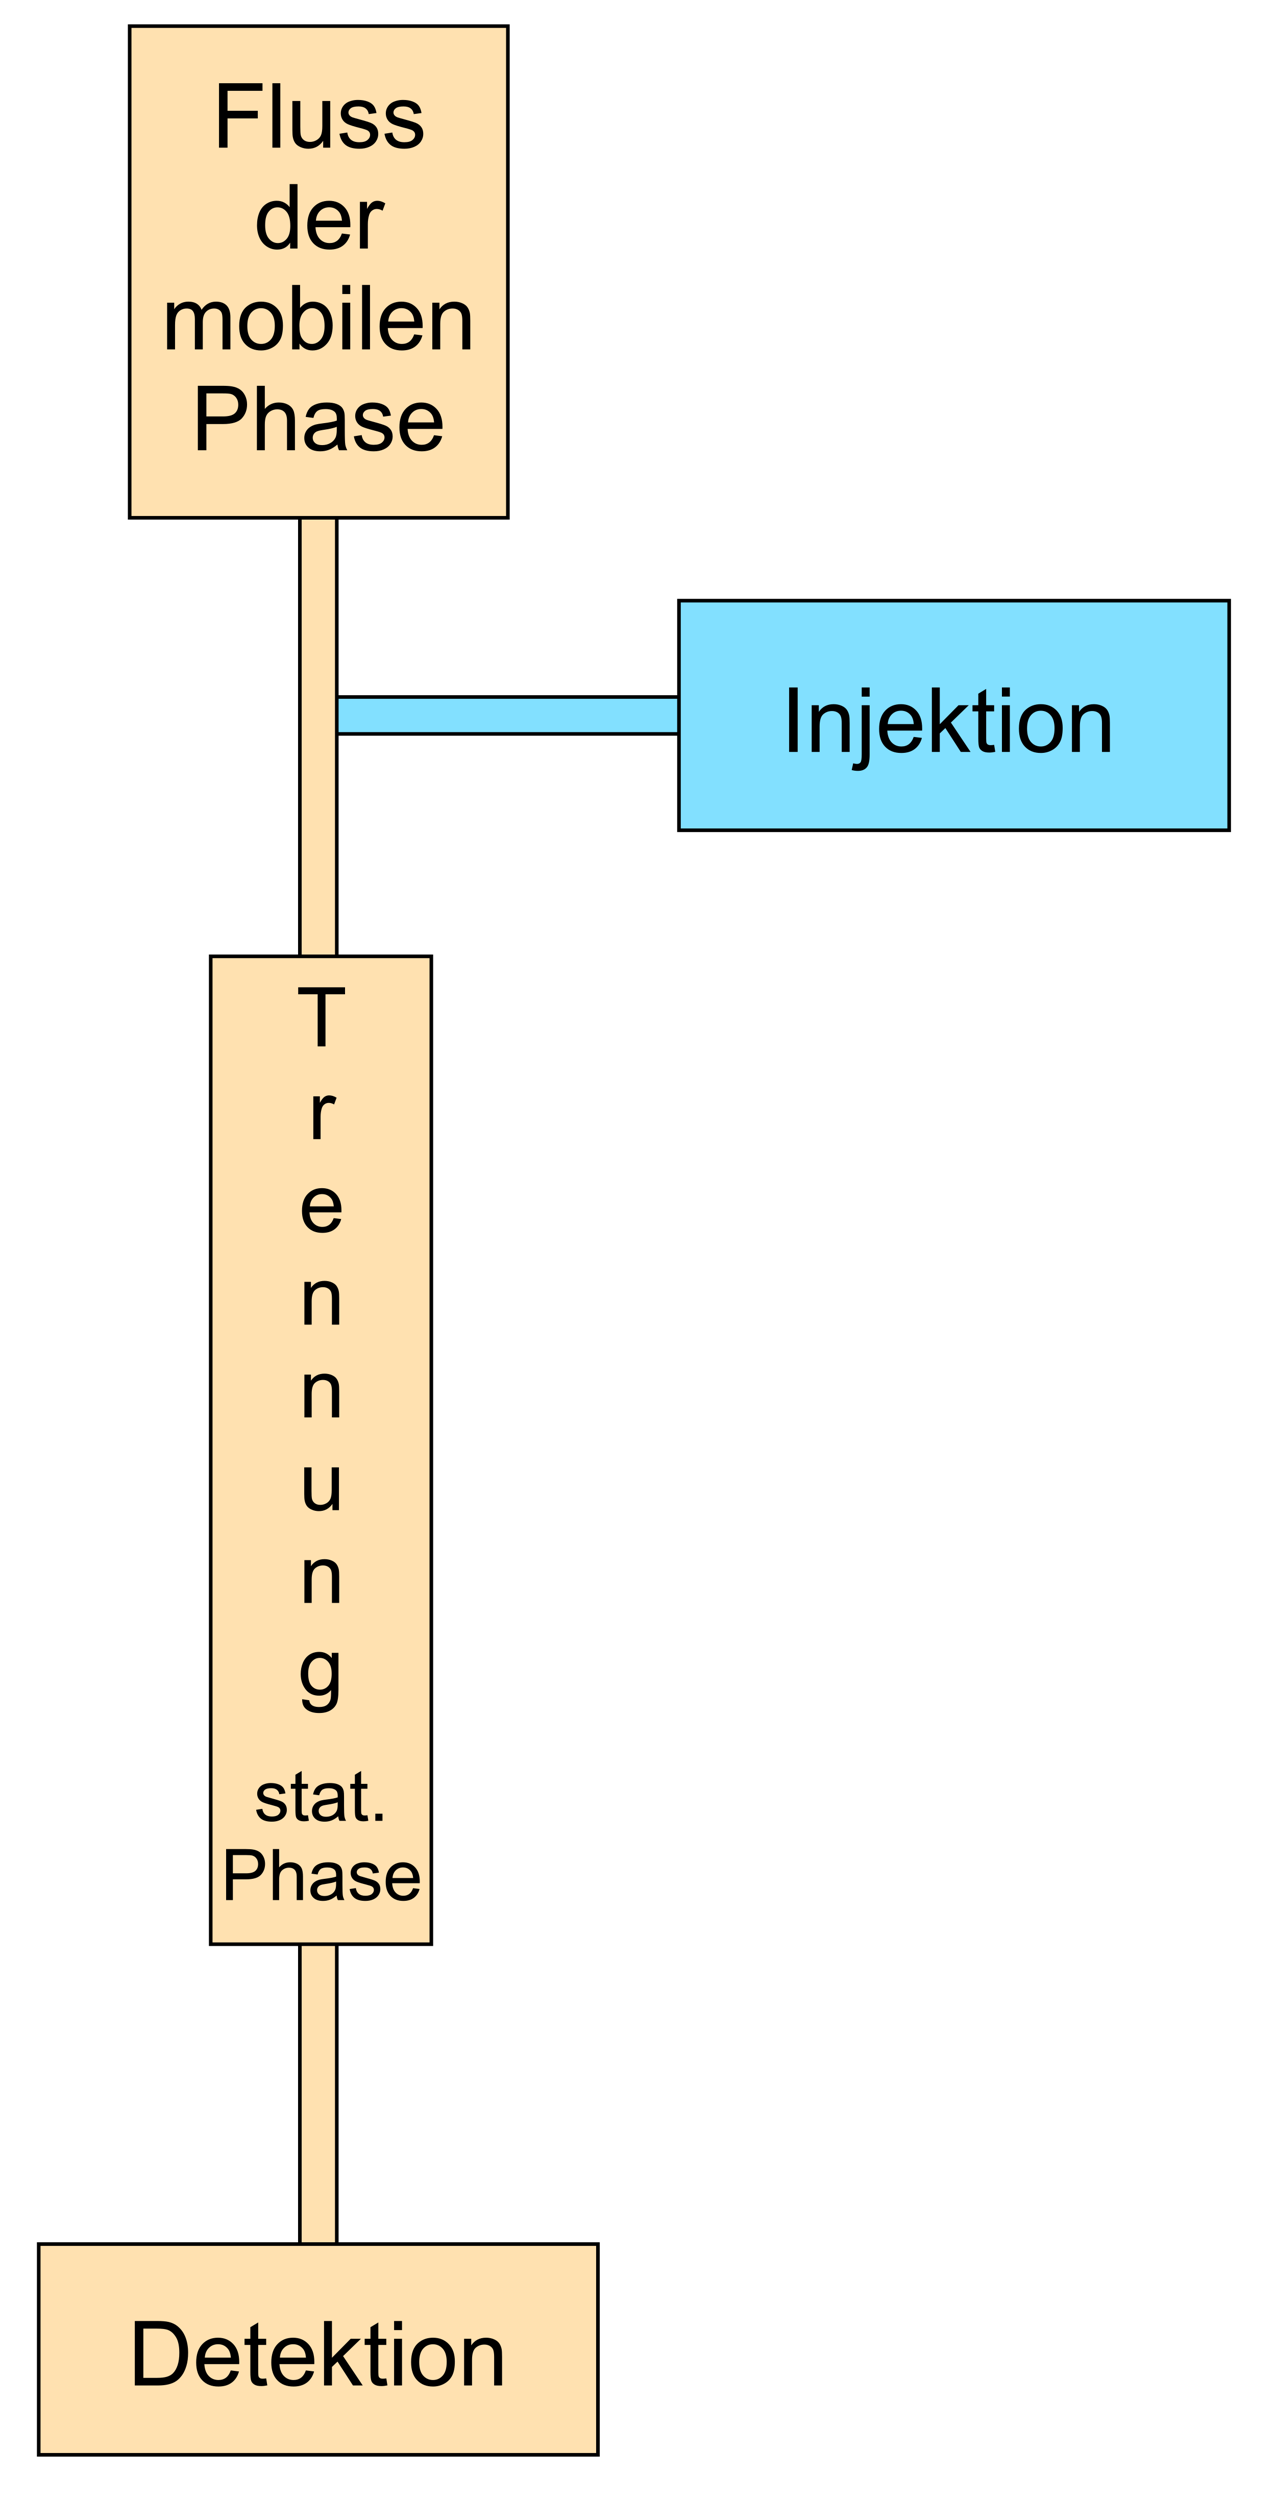
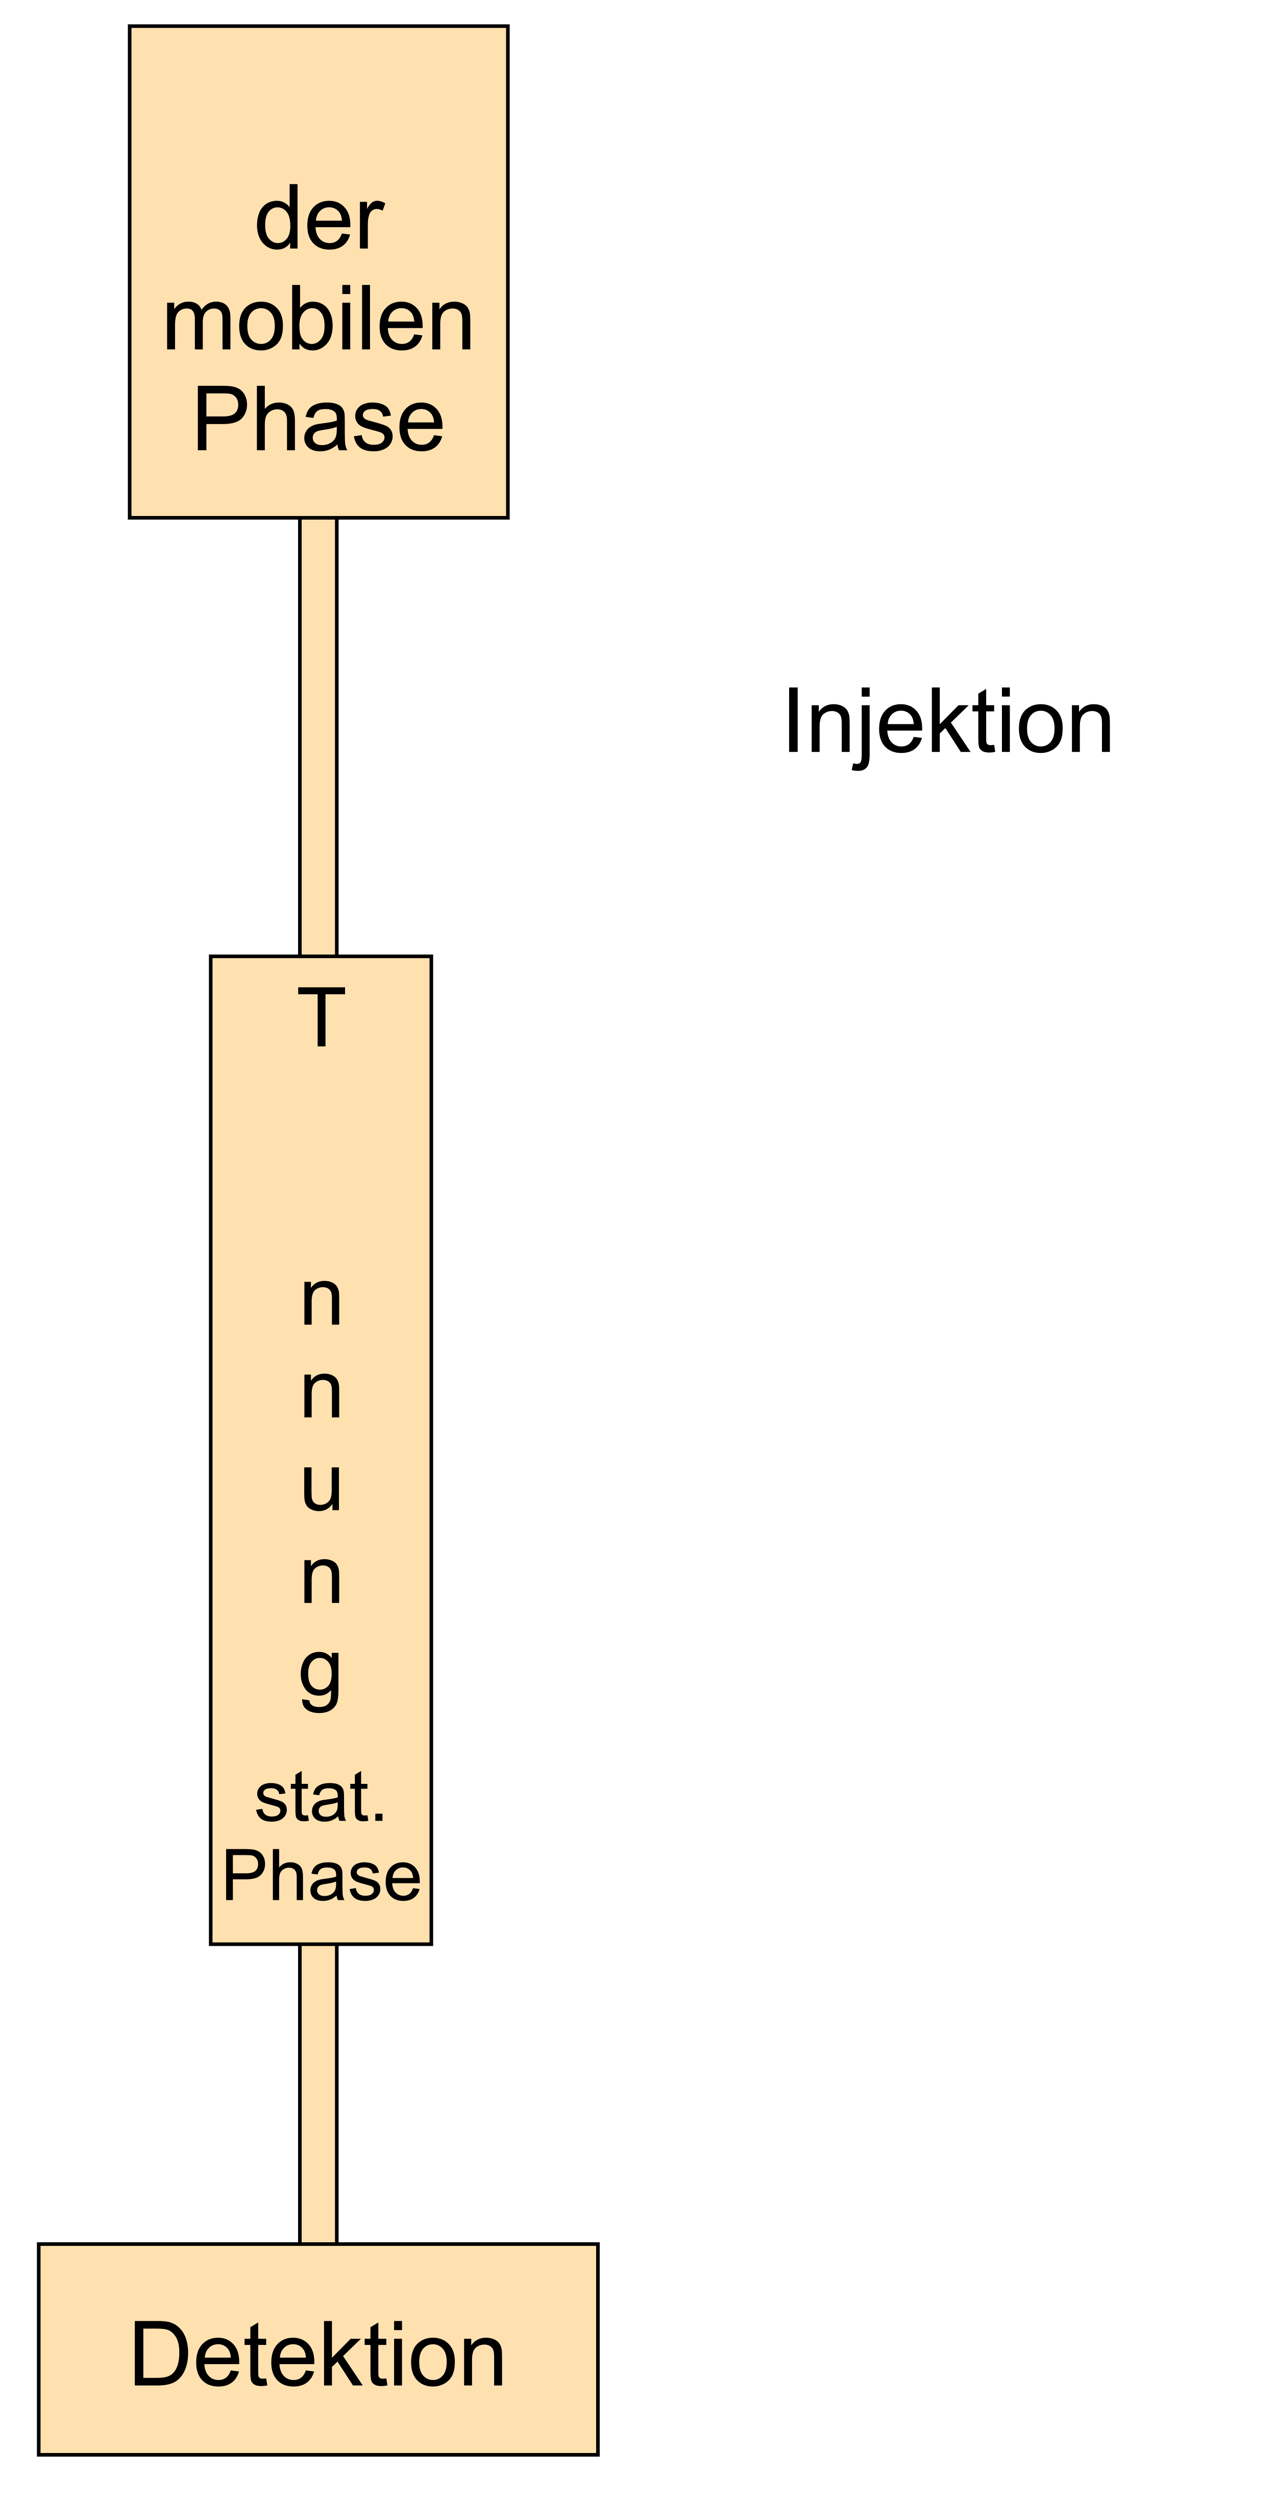
<svg xmlns="http://www.w3.org/2000/svg" version="1.0" width="425.1" height="832.8" id="svg2793" xml:space="preserve">
  <defs id="defs2796" />
  <g transform="matrix(1.25,0,0,-1.25,0,832.8)" id="g2802">
-     <path d="M 189.6,479.76 L 189.6,479.76 L 189.6,479.52 L 189.6,479.28 L 189.6,478.56 L 189.6,477.6 L 189.6,475.92 L 189.6,473.76 L 189.6,470.64 L 190.08,470.64 L 98.16,470.64 L 86.16,470.64 L 85.68,470.64 L 85.68,480.48 L 85.68,480.48 L 86.16,480.48 L 190.08,480.48 L 190.08,480.48 L 189.6,479.76 z" id="path2804" style="fill:#82e0ff;fill-opacity:1;fill-rule:evenodd;stroke:#000000;stroke-width:0.96;stroke-linecap:round;stroke-linejoin:miter;stroke-miterlimit:10;stroke-dasharray:none;stroke-opacity:1" />
    <path d="M 89.04,61.2 L 89.04,61.2 L 88.8,61.2 L 88.56,61.2 L 87.84,61.2 L 86.88,61.2 L 85.2,61.2 L 83.04,61.2 L 79.92,61.2 L 79.92,60.72 L 79.92,147.6 L 79.92,158.88 L 79.92,159.36 L 89.76,159.36 L 89.76,159.36 L 89.76,158.88 L 89.76,60.72 L 89.76,60.72 L 89.04,61.2 z" id="path2806" style="fill:#ffe1b0;fill-opacity:1;fill-rule:evenodd;stroke:#000000;stroke-width:0.96;stroke-linecap:round;stroke-linejoin:miter;stroke-miterlimit:10;stroke-dasharray:none;stroke-opacity:1" />
    <path d="M 89.04,406.8 L 89.04,406.8 L 88.8,406.8 L 88.56,406.8 L 87.84,406.8 L 86.88,406.8 L 85.2,406.8 L 83.04,406.8 L 79.92,406.8 L 79.92,406.32 L 79.92,520.8 L 79.92,534 L 79.92,534.48 L 89.76,534.48 L 89.76,534.48 L 89.76,534 L 89.76,406.32 L 89.76,406.32 L 89.04,406.8 z" id="path2808" style="fill:#ffe1b0;fill-opacity:1;fill-rule:evenodd;stroke:#000000;stroke-width:0.96;stroke-linecap:round;stroke-linejoin:miter;stroke-miterlimit:10;stroke-dasharray:none;stroke-opacity:1" />
    <path d="M 34.56,659.28 L 135.36,659.28 L 135.36,528.24 L 34.56,528.24 L 34.56,659.28 z" id="path2810" style="fill:#ffe1b0;fill-opacity:1;fill-rule:evenodd;stroke:#000000;stroke-width:0.96;stroke-linecap:round;stroke-linejoin:miter;stroke-miterlimit:10;stroke-dasharray:none;stroke-opacity:1" />
-     <path d="M 1.969,0 L 1.969,-17.18 L 13.559,-17.18 L 13.559,-15.152 L 4.242,-15.152 L 4.242,-9.832 L 12.305,-9.832 L 12.305,-7.805 L 4.242,-7.805 L 4.242,0 L 1.969,0 z M 16.199,0 L 16.199,-17.18 L 18.309,-17.18 L 18.309,0 L 16.199,0 z M 29.73,0 L 29.73,-1.828 C 28.762,-0.422 27.445,0.281 25.781,0.281 C 25.047,0.281 24.361,0.141 23.724,-0.141 C 23.088,-0.422 22.615,-0.775 22.306,-1.201 C 21.998,-1.627 21.781,-2.148 21.656,-2.766 C 21.57,-3.18 21.527,-3.836 21.527,-4.734 L 21.527,-12.445 L 23.637,-12.445 L 23.637,-5.543 C 23.637,-4.441 23.679,-3.699 23.765,-3.316 C 23.898,-2.762 24.179,-2.326 24.609,-2.01 C 25.039,-1.693 25.57,-1.535 26.203,-1.535 C 26.836,-1.535 27.429,-1.697 27.984,-2.021 C 28.539,-2.346 28.931,-2.787 29.162,-3.346 C 29.392,-3.904 29.508,-4.715 29.508,-5.777 L 29.508,-12.445 L 31.617,-12.445 L 31.617,0 L 29.73,0 z M 34.074,-3.715 L 36.16,-4.043 C 36.277,-3.207 36.604,-2.566 37.139,-2.121 C 37.674,-1.676 38.422,-1.453 39.383,-1.453 C 40.352,-1.453 41.07,-1.65 41.539,-2.045 C 42.008,-2.439 42.242,-2.902 42.242,-3.434 C 42.242,-3.91 42.035,-4.285 41.621,-4.559 C 41.332,-4.746 40.613,-4.984 39.465,-5.273 C 37.918,-5.664 36.846,-6.002 36.248,-6.287 C 35.65,-6.572 35.197,-6.967 34.889,-7.471 C 34.58,-7.975 34.426,-8.531 34.426,-9.141 C 34.426,-9.695 34.553,-10.209 34.807,-10.682 C 35.061,-11.154 35.406,-11.547 35.844,-11.859 C 36.172,-12.102 36.619,-12.307 37.186,-12.475 C 37.752,-12.643 38.359,-12.727 39.008,-12.727 C 39.984,-12.727 40.842,-12.586 41.58,-12.305 C 42.318,-12.023 42.863,-11.643 43.215,-11.162 C 43.566,-10.682 43.809,-10.039 43.941,-9.234 L 41.879,-8.953 C 41.785,-9.594 41.514,-10.094 41.065,-10.453 C 40.615,-10.812 39.981,-10.992 39.16,-10.992 C 38.191,-10.992 37.5,-10.832 37.086,-10.512 C 36.672,-10.191 36.465,-9.816 36.465,-9.387 C 36.465,-9.113 36.551,-8.867 36.723,-8.648 C 36.895,-8.422 37.164,-8.234 37.531,-8.086 C 37.742,-8.008 38.363,-7.828 39.395,-7.547 C 40.887,-7.148 41.928,-6.822 42.518,-6.568 C 43.107,-6.314 43.57,-5.945 43.906,-5.461 C 44.242,-4.977 44.41,-4.375 44.41,-3.656 C 44.41,-2.953 44.205,-2.291 43.795,-1.67 C 43.385,-1.049 42.793,-0.568 42.02,-0.229 C 41.246,0.111 40.371,0.281 39.395,0.281 C 37.777,0.281 36.545,-0.055 35.697,-0.727 C 34.85,-1.398 34.309,-2.395 34.074,-3.715 L 34.074,-3.715 z M 46.074,-3.715 L 48.16,-4.043 C 48.277,-3.207 48.604,-2.566 49.139,-2.121 C 49.674,-1.676 50.422,-1.453 51.383,-1.453 C 52.352,-1.453 53.07,-1.65 53.539,-2.045 C 54.008,-2.439 54.242,-2.902 54.242,-3.434 C 54.242,-3.91 54.035,-4.285 53.621,-4.559 C 53.332,-4.746 52.613,-4.984 51.465,-5.273 C 49.918,-5.664 48.846,-6.002 48.248,-6.287 C 47.65,-6.572 47.197,-6.967 46.889,-7.471 C 46.58,-7.975 46.426,-8.531 46.426,-9.141 C 46.426,-9.695 46.553,-10.209 46.807,-10.682 C 47.061,-11.154 47.406,-11.547 47.844,-11.859 C 48.172,-12.102 48.619,-12.307 49.186,-12.475 C 49.752,-12.643 50.359,-12.727 51.008,-12.727 C 51.984,-12.727 52.842,-12.586 53.58,-12.305 C 54.318,-12.023 54.863,-11.643 55.215,-11.162 C 55.566,-10.682 55.809,-10.039 55.941,-9.234 L 53.879,-8.953 C 53.785,-9.594 53.514,-10.094 53.065,-10.453 C 52.615,-10.812 51.981,-10.992 51.16,-10.992 C 50.191,-10.992 49.5,-10.832 49.086,-10.512 C 48.672,-10.191 48.465,-9.816 48.465,-9.387 C 48.465,-9.113 48.551,-8.867 48.723,-8.648 C 48.895,-8.422 49.164,-8.234 49.531,-8.086 C 49.742,-8.008 50.363,-7.828 51.395,-7.547 C 52.887,-7.148 53.928,-6.822 54.518,-6.568 C 55.107,-6.314 55.57,-5.945 55.906,-5.461 C 56.242,-4.977 56.41,-4.375 56.41,-3.656 C 56.41,-2.953 56.205,-2.291 55.795,-1.67 C 55.385,-1.049 54.793,-0.568 54.02,-0.229 C 53.246,0.111 52.371,0.281 51.395,0.281 C 49.777,0.281 48.545,-0.055 47.697,-0.727 C 46.85,-1.398 46.309,-2.395 46.074,-3.715 L 46.074,-3.715 z" transform="matrix(1,0,0,-1,56.4,626.88)" id="text2812" />
    <path d="M 9.656,0 L 9.656,-1.57 C 8.867,-0.336 7.707,0.281 6.176,0.281 C 5.184,0.281 4.271,0.008 3.439,-0.539 C 2.607,-1.086 1.963,-1.85 1.506,-2.83 C 1.049,-3.811 0.82,-4.937 0.82,-6.211 C 0.82,-7.453 1.027,-8.58 1.441,-9.592 C 1.855,-10.604 2.477,-11.379 3.305,-11.918 C 4.133,-12.457 5.059,-12.727 6.082,-12.727 C 6.832,-12.727 7.5,-12.568 8.086,-12.252 C 8.672,-11.936 9.148,-11.523 9.516,-11.016 L 9.516,-17.18 L 11.613,-17.18 L 11.613,0 L 9.656,0 z M 2.988,-6.211 C 2.988,-4.617 3.324,-3.426 3.996,-2.637 C 4.668,-1.848 5.461,-1.453 6.375,-1.453 C 7.297,-1.453 8.08,-1.83 8.725,-2.584 C 9.369,-3.338 9.691,-4.488 9.691,-6.035 C 9.691,-7.738 9.363,-8.988 8.707,-9.785 C 8.051,-10.582 7.242,-10.98 6.281,-10.98 C 5.344,-10.98 4.561,-10.598 3.932,-9.832 C 3.303,-9.066 2.988,-7.859 2.988,-6.211 L 2.988,-6.211 z M 23.446,-4.008 L 25.625,-3.738 C 25.281,-2.465 24.645,-1.477 23.715,-0.773 C 22.785,-0.07 21.598,0.281 20.153,0.281 C 18.332,0.281 16.889,-0.279 15.823,-1.4 C 14.756,-2.521 14.223,-4.094 14.223,-6.117 C 14.223,-8.211 14.762,-9.836 15.84,-10.992 C 16.918,-12.148 18.317,-12.727 20.035,-12.727 C 21.699,-12.727 23.059,-12.16 24.114,-11.027 C 25.168,-9.895 25.696,-8.301 25.696,-6.246 C 25.696,-6.121 25.692,-5.934 25.684,-5.684 L 16.403,-5.684 C 16.481,-4.316 16.867,-3.27 17.563,-2.543 C 18.258,-1.816 19.125,-1.453 20.164,-1.453 C 20.938,-1.453 21.598,-1.656 22.145,-2.062 C 22.692,-2.469 23.125,-3.117 23.446,-4.008 L 23.446,-4.008 z M 16.52,-7.418 L 23.469,-7.418 C 23.375,-8.465 23.11,-9.25 22.672,-9.773 C 22,-10.586 21.129,-10.992 20.059,-10.992 C 19.09,-10.992 18.276,-10.668 17.615,-10.02 C 16.955,-9.371 16.59,-8.504 16.52,-7.418 L 16.52,-7.418 z M 28.247,0 L 28.247,-12.445 L 30.145,-12.445 L 30.145,-10.559 C 30.629,-11.441 31.077,-12.023 31.487,-12.305 C 31.897,-12.586 32.348,-12.727 32.84,-12.727 C 33.551,-12.727 34.274,-12.5 35.008,-12.047 L 34.282,-10.09 C 33.766,-10.395 33.25,-10.547 32.735,-10.547 C 32.274,-10.547 31.86,-10.408 31.493,-10.131 C 31.125,-9.854 30.864,-9.469 30.708,-8.977 C 30.473,-8.227 30.356,-7.406 30.356,-6.516 L 30.356,0 L 28.247,0 z" transform="matrix(1,0,0,-1,67.68,600)" id="text2816" />
    <path d="M 1.582,0 L 1.582,-12.445 L 3.469,-12.445 L 3.469,-10.699 C 3.859,-11.309 4.379,-11.799 5.027,-12.17 C 5.676,-12.541 6.414,-12.727 7.242,-12.727 C 8.164,-12.727 8.92,-12.535 9.51,-12.152 C 10.1,-11.77 10.516,-11.234 10.758,-10.547 C 11.742,-12 13.023,-12.727 14.602,-12.727 C 15.836,-12.727 16.785,-12.385 17.449,-11.701 C 18.113,-11.018 18.445,-9.965 18.445,-8.543 L 18.445,0 L 16.348,0 L 16.348,-7.84 C 16.348,-8.684 16.279,-9.291 16.143,-9.662 C 16.006,-10.033 15.758,-10.332 15.398,-10.559 C 15.039,-10.785 14.617,-10.898 14.133,-10.898 C 13.258,-10.898 12.531,-10.607 11.953,-10.025 C 11.375,-9.443 11.086,-8.512 11.086,-7.23 L 11.086,0 L 8.977,0 L 8.977,-8.086 C 8.977,-9.023 8.805,-9.727 8.461,-10.195 C 8.117,-10.664 7.555,-10.898 6.773,-10.898 C 6.18,-10.898 5.631,-10.742 5.127,-10.43 C 4.623,-10.117 4.258,-9.66 4.031,-9.059 C 3.805,-8.457 3.691,-7.59 3.691,-6.457 L 3.691,0 L 1.582,0 z M 20.789,-6.223 C 20.789,-8.527 21.429,-10.234 22.711,-11.344 C 23.781,-12.266 25.086,-12.727 26.625,-12.727 C 28.336,-12.727 29.734,-12.166 30.82,-11.045 C 31.906,-9.924 32.449,-8.375 32.449,-6.398 C 32.449,-4.797 32.209,-3.537 31.728,-2.619 C 31.248,-1.701 30.549,-0.988 29.631,-0.48 C 28.713,0.027 27.711,0.281 26.625,0.281 C 24.883,0.281 23.474,-0.277 22.4,-1.395 C 21.326,-2.512 20.789,-4.121 20.789,-6.223 L 20.789,-6.223 z M 22.957,-6.223 C 22.957,-4.629 23.304,-3.436 24,-2.643 C 24.695,-1.85 25.57,-1.453 26.625,-1.453 C 27.672,-1.453 28.543,-1.852 29.238,-2.648 C 29.933,-3.445 30.281,-4.66 30.281,-6.293 C 30.281,-7.832 29.931,-8.998 29.232,-9.791 C 28.533,-10.584 27.664,-10.98 26.625,-10.98 C 25.57,-10.98 24.695,-10.586 24,-9.797 C 23.304,-9.008 22.957,-7.816 22.957,-6.223 L 22.957,-6.223 z M 36.863,0 L 34.906,0 L 34.906,-17.18 L 37.016,-17.18 L 37.016,-11.051 C 37.906,-12.168 39.043,-12.727 40.426,-12.727 C 41.191,-12.727 41.916,-12.572 42.6,-12.264 C 43.283,-11.955 43.846,-11.521 44.287,-10.963 C 44.729,-10.404 45.074,-9.73 45.324,-8.941 C 45.574,-8.152 45.699,-7.309 45.699,-6.41 C 45.699,-4.277 45.172,-2.629 44.117,-1.465 C 43.063,-0.301 41.797,0.281 40.32,0.281 C 38.852,0.281 37.699,-0.332 36.863,-1.559 L 36.863,0 z M 36.84,-6.316 C 36.84,-4.824 37.043,-3.746 37.449,-3.082 C 38.113,-1.996 39.012,-1.453 40.145,-1.453 C 41.066,-1.453 41.863,-1.854 42.535,-2.654 C 43.207,-3.455 43.543,-4.648 43.543,-6.234 C 43.543,-7.859 43.221,-9.059 42.576,-9.832 C 41.932,-10.605 41.152,-10.992 40.238,-10.992 C 39.316,-10.992 38.52,-10.592 37.848,-9.791 C 37.176,-8.99 36.84,-7.832 36.84,-6.316 L 36.84,-6.316 z M 48.274,-14.754 L 48.274,-17.18 L 50.383,-17.18 L 50.383,-14.754 L 48.274,-14.754 z M 48.274,0 L 48.274,-12.445 L 50.383,-12.445 L 50.383,0 L 48.274,0 z M 53.543,0 L 53.543,-17.18 L 55.653,-17.18 L 55.653,0 L 53.543,0 z M 67.438,-4.008 L 69.617,-3.738 C 69.273,-2.465 68.637,-1.477 67.707,-0.773 C 66.777,-0.07 65.59,0.281 64.145,0.281 C 62.324,0.281 60.881,-0.279 59.815,-1.4 C 58.748,-2.521 58.215,-4.094 58.215,-6.117 C 58.215,-8.211 58.754,-9.836 59.832,-10.992 C 60.91,-12.148 62.309,-12.727 64.027,-12.727 C 65.691,-12.727 67.051,-12.16 68.106,-11.027 C 69.16,-9.895 69.688,-8.301 69.688,-6.246 C 69.688,-6.121 69.684,-5.934 69.676,-5.684 L 60.395,-5.684 C 60.473,-4.316 60.859,-3.27 61.555,-2.543 C 62.25,-1.816 63.117,-1.453 64.156,-1.453 C 64.93,-1.453 65.59,-1.656 66.137,-2.062 C 66.684,-2.469 67.117,-3.117 67.438,-4.008 L 67.438,-4.008 z M 60.512,-7.418 L 67.461,-7.418 C 67.367,-8.465 67.102,-9.25 66.664,-9.773 C 65.992,-10.586 65.121,-10.992 64.051,-10.992 C 63.082,-10.992 62.268,-10.668 61.607,-10.02 C 60.947,-9.371 60.582,-8.504 60.512,-7.418 L 60.512,-7.418 z M 72.262,0 L 72.262,-12.445 L 74.16,-12.445 L 74.16,-10.676 C 75.075,-12.043 76.395,-12.727 78.121,-12.727 C 78.871,-12.727 79.561,-12.592 80.19,-12.322 C 80.819,-12.053 81.289,-11.699 81.602,-11.262 C 81.914,-10.824 82.133,-10.305 82.258,-9.703 C 82.336,-9.312 82.375,-8.629 82.375,-7.652 L 82.375,0 L 80.266,0 L 80.266,-7.57 C 80.266,-8.43 80.184,-9.072 80.02,-9.498 C 79.856,-9.924 79.565,-10.264 79.147,-10.518 C 78.729,-10.771 78.239,-10.898 77.676,-10.898 C 76.778,-10.898 76.002,-10.613 75.35,-10.043 C 74.698,-9.473 74.371,-8.391 74.371,-6.797 L 74.371,0 L 72.262,0 z" transform="matrix(1,0,0,-1,42.96,573.12)" id="text2820" />
    <path d="M 1.852,0 L 1.852,-17.18 L 8.332,-17.18 C 9.473,-17.18 10.344,-17.125 10.945,-17.016 C 11.789,-16.875 12.496,-16.607 13.066,-16.213 C 13.637,-15.818 14.096,-15.266 14.443,-14.555 C 14.791,-13.844 14.965,-13.062 14.965,-12.211 C 14.965,-10.75 14.5,-9.514 13.57,-8.502 C 12.641,-7.49 10.961,-6.984 8.531,-6.984 L 4.125,-6.984 L 4.125,0 L 1.852,0 z M 4.125,-9.012 L 8.566,-9.012 C 10.035,-9.012 11.078,-9.285 11.695,-9.832 C 12.312,-10.379 12.621,-11.148 12.621,-12.141 C 12.621,-12.859 12.439,-13.475 12.076,-13.986 C 11.713,-14.498 11.234,-14.836 10.641,-15 C 10.258,-15.102 9.551,-15.152 8.52,-15.152 L 4.125,-15.152 L 4.125,-9.012 z M 17.59,0 L 17.59,-17.18 L 19.699,-17.18 L 19.699,-11.016 C 20.684,-12.156 21.926,-12.727 23.426,-12.727 C 24.348,-12.727 25.149,-12.545 25.828,-12.182 C 26.508,-11.818 26.994,-11.316 27.287,-10.676 C 27.58,-10.035 27.727,-9.105 27.727,-7.887 L 27.727,0 L 25.617,0 L 25.617,-7.887 C 25.617,-8.941 25.389,-9.709 24.932,-10.189 C 24.475,-10.67 23.828,-10.91 22.992,-10.91 C 22.367,-10.91 21.779,-10.748 21.229,-10.424 C 20.678,-10.1 20.285,-9.66 20.051,-9.105 C 19.817,-8.551 19.699,-7.785 19.699,-6.809 L 19.699,0 L 17.59,0 z M 39.055,-1.535 C 38.274,-0.871 37.522,-0.402 36.799,-0.129 C 36.077,0.145 35.301,0.281 34.473,0.281 C 33.106,0.281 32.055,-0.053 31.321,-0.721 C 30.586,-1.389 30.219,-2.242 30.219,-3.281 C 30.219,-3.891 30.358,-4.447 30.635,-4.951 C 30.913,-5.455 31.276,-5.859 31.725,-6.164 C 32.174,-6.469 32.68,-6.699 33.243,-6.855 C 33.657,-6.965 34.282,-7.07 35.118,-7.172 C 36.821,-7.375 38.075,-7.617 38.879,-7.898 C 38.887,-8.187 38.891,-8.371 38.891,-8.449 C 38.891,-9.309 38.692,-9.914 38.293,-10.266 C 37.754,-10.742 36.954,-10.98 35.891,-10.98 C 34.899,-10.98 34.166,-10.807 33.694,-10.459 C 33.221,-10.111 32.872,-9.496 32.645,-8.613 L 30.582,-8.895 C 30.77,-9.777 31.079,-10.49 31.508,-11.033 C 31.938,-11.576 32.559,-11.994 33.372,-12.287 C 34.184,-12.58 35.125,-12.727 36.196,-12.727 C 37.258,-12.727 38.122,-12.602 38.786,-12.352 C 39.45,-12.102 39.938,-11.787 40.25,-11.408 C 40.563,-11.029 40.782,-10.551 40.907,-9.973 C 40.977,-9.613 41.012,-8.965 41.012,-8.027 L 41.012,-5.215 C 41.012,-3.254 41.057,-2.014 41.147,-1.494 C 41.237,-0.975 41.414,-0.477 41.68,0 L 39.477,0 C 39.258,-0.437 39.118,-0.949 39.055,-1.535 L 39.055,-1.535 z M 38.879,-6.246 C 38.114,-5.934 36.965,-5.668 35.434,-5.449 C 34.567,-5.324 33.954,-5.184 33.594,-5.027 C 33.235,-4.871 32.957,-4.643 32.762,-4.342 C 32.567,-4.041 32.469,-3.707 32.469,-3.34 C 32.469,-2.777 32.682,-2.309 33.108,-1.934 C 33.534,-1.559 34.157,-1.371 34.977,-1.371 C 35.789,-1.371 36.512,-1.549 37.145,-1.904 C 37.778,-2.26 38.243,-2.746 38.539,-3.363 C 38.766,-3.84 38.879,-4.543 38.879,-5.473 L 38.879,-6.246 z M 43.434,-3.715 L 45.52,-4.043 C 45.637,-3.207 45.964,-2.566 46.499,-2.121 C 47.034,-1.676 47.782,-1.453 48.743,-1.453 C 49.712,-1.453 50.43,-1.65 50.899,-2.045 C 51.368,-2.439 51.602,-2.902 51.602,-3.434 C 51.602,-3.91 51.395,-4.285 50.981,-4.559 C 50.692,-4.746 49.973,-4.984 48.825,-5.273 C 47.278,-5.664 46.206,-6.002 45.608,-6.287 C 45.01,-6.572 44.557,-6.967 44.249,-7.471 C 43.94,-7.975 43.786,-8.531 43.786,-9.141 C 43.786,-9.695 43.913,-10.209 44.167,-10.682 C 44.421,-11.154 44.766,-11.547 45.204,-11.859 C 45.532,-12.102 45.979,-12.307 46.546,-12.475 C 47.112,-12.643 47.719,-12.727 48.368,-12.727 C 49.344,-12.727 50.202,-12.586 50.94,-12.305 C 51.678,-12.023 52.223,-11.643 52.575,-11.162 C 52.926,-10.682 53.169,-10.039 53.301,-9.234 L 51.239,-8.953 C 51.145,-9.594 50.874,-10.094 50.425,-10.453 C 49.975,-10.812 49.341,-10.992 48.52,-10.992 C 47.551,-10.992 46.86,-10.832 46.446,-10.512 C 46.032,-10.191 45.825,-9.816 45.825,-9.387 C 45.825,-9.113 45.911,-8.867 46.083,-8.648 C 46.255,-8.422 46.524,-8.234 46.891,-8.086 C 47.102,-8.008 47.723,-7.828 48.755,-7.547 C 50.247,-7.148 51.288,-6.822 51.878,-6.568 C 52.467,-6.314 52.93,-5.945 53.266,-5.461 C 53.602,-4.977 53.77,-4.375 53.77,-3.656 C 53.77,-2.953 53.565,-2.291 53.155,-1.67 C 52.745,-1.049 52.153,-0.568 51.38,-0.229 C 50.606,0.111 49.731,0.281 48.755,0.281 C 47.137,0.281 45.905,-0.055 45.057,-0.727 C 44.21,-1.398 43.669,-2.395 43.434,-3.715 L 43.434,-3.715 z M 64.798,-4.008 L 66.977,-3.738 C 66.633,-2.465 65.997,-1.477 65.067,-0.773 C 64.137,-0.07 62.95,0.281 61.505,0.281 C 59.684,0.281 58.241,-0.279 57.175,-1.4 C 56.108,-2.521 55.575,-4.094 55.575,-6.117 C 55.575,-8.211 56.114,-9.836 57.192,-10.992 C 58.27,-12.148 59.669,-12.727 61.387,-12.727 C 63.051,-12.727 64.411,-12.16 65.466,-11.027 C 66.52,-9.895 67.048,-8.301 67.048,-6.246 C 67.048,-6.121 67.044,-5.934 67.036,-5.684 L 57.755,-5.684 C 57.833,-4.316 58.219,-3.27 58.915,-2.543 C 59.61,-1.816 60.477,-1.453 61.516,-1.453 C 62.29,-1.453 62.95,-1.656 63.497,-2.062 C 64.044,-2.469 64.477,-3.117 64.798,-4.008 L 64.798,-4.008 z M 57.872,-7.418 L 64.821,-7.418 C 64.727,-8.465 64.462,-9.25 64.024,-9.773 C 63.352,-10.586 62.481,-10.992 61.411,-10.992 C 60.442,-10.992 59.628,-10.668 58.967,-10.02 C 58.307,-9.371 57.942,-8.504 57.872,-7.418 L 57.872,-7.418 z" transform="matrix(1,0,0,-1,50.88,546.24)" id="text2824" />
-     <path d="M 180.96,506.16 L 327.6,506.16 L 327.6,444.96 L 180.96,444.96 L 180.96,506.16 z" id="path2828" style="fill:#82e0ff;fill-opacity:1;fill-rule:evenodd;stroke:#000000;stroke-width:0.96;stroke-linecap:round;stroke-linejoin:miter;stroke-miterlimit:10;stroke-dasharray:none;stroke-opacity:1" />
    <path d="M 2.238,0 L 2.238,-17.18 L 4.512,-17.18 L 4.512,0 L 2.238,0 z M 8.254,0 L 8.254,-12.445 L 10.152,-12.445 L 10.152,-10.676 C 11.067,-12.043 12.387,-12.727 14.113,-12.727 C 14.863,-12.727 15.553,-12.592 16.182,-12.322 C 16.811,-12.053 17.281,-11.699 17.594,-11.262 C 17.906,-10.824 18.125,-10.305 18.25,-9.703 C 18.328,-9.312 18.367,-8.629 18.367,-7.652 L 18.367,0 L 16.258,0 L 16.258,-7.57 C 16.258,-8.43 16.176,-9.072 16.012,-9.498 C 15.848,-9.924 15.557,-10.264 15.139,-10.518 C 14.721,-10.771 14.231,-10.898 13.668,-10.898 C 12.77,-10.898 11.994,-10.613 11.342,-10.043 C 10.69,-9.473 10.363,-8.391 10.363,-6.797 L 10.363,0 L 8.254,0 z M 21.586,-14.73 L 21.586,-17.18 L 23.696,-17.18 L 23.696,-14.73 L 21.586,-14.73 z M 18.914,4.828 L 19.313,3.035 C 19.735,3.145 20.067,3.199 20.309,3.199 C 20.739,3.199 21.059,3.057 21.27,2.771 C 21.481,2.486 21.586,1.773 21.586,0.633 L 21.586,-12.445 L 23.696,-12.445 L 23.696,0.68 C 23.696,2.211 23.496,3.277 23.098,3.879 C 22.59,4.66 21.746,5.051 20.567,5.051 C 19.996,5.051 19.446,4.977 18.914,4.828 L 18.914,4.828 z M 35.446,-4.008 L 37.625,-3.738 C 37.281,-2.465 36.645,-1.477 35.715,-0.773 C 34.785,-0.07 33.598,0.281 32.153,0.281 C 30.332,0.281 28.889,-0.279 27.823,-1.4 C 26.756,-2.521 26.223,-4.094 26.223,-6.117 C 26.223,-8.211 26.762,-9.836 27.84,-10.992 C 28.918,-12.148 30.317,-12.727 32.035,-12.727 C 33.699,-12.727 35.059,-12.16 36.114,-11.027 C 37.168,-9.895 37.696,-8.301 37.696,-6.246 C 37.696,-6.121 37.692,-5.934 37.684,-5.684 L 28.403,-5.684 C 28.481,-4.316 28.867,-3.27 29.563,-2.543 C 30.258,-1.816 31.125,-1.453 32.164,-1.453 C 32.938,-1.453 33.598,-1.656 34.145,-2.062 C 34.692,-2.469 35.125,-3.117 35.446,-4.008 L 35.446,-4.008 z M 28.52,-7.418 L 35.469,-7.418 C 35.375,-8.465 35.11,-9.25 34.672,-9.773 C 34,-10.586 33.129,-10.992 32.059,-10.992 C 31.09,-10.992 30.276,-10.668 29.615,-10.02 C 28.955,-9.371 28.59,-8.504 28.52,-7.418 L 28.52,-7.418 z M 40.282,0 L 40.282,-17.18 L 42.391,-17.18 L 42.391,-7.383 L 47.383,-12.445 L 50.114,-12.445 L 45.356,-7.828 L 50.594,0 L 47.993,0 L 43.879,-6.363 L 42.391,-4.934 L 42.391,0 L 40.282,0 z M 56.876,-1.887 L 57.18,-0.023 C 56.586,0.102 56.055,0.164 55.586,0.164 C 54.821,0.164 54.227,0.043 53.805,-0.199 C 53.383,-0.441 53.086,-0.76 52.915,-1.154 C 52.743,-1.549 52.657,-2.379 52.657,-3.645 L 52.657,-10.805 L 51.11,-10.805 L 51.11,-12.445 L 52.657,-12.445 L 52.657,-15.527 L 54.754,-16.793 L 54.754,-12.445 L 56.876,-12.445 L 56.876,-10.805 L 54.754,-10.805 L 54.754,-3.527 C 54.754,-2.926 54.792,-2.539 54.866,-2.367 C 54.94,-2.195 55.061,-2.059 55.229,-1.957 C 55.397,-1.855 55.637,-1.805 55.95,-1.805 C 56.184,-1.805 56.493,-1.832 56.876,-1.887 L 56.876,-1.887 z M 58.954,-14.754 L 58.954,-17.18 L 61.063,-17.18 L 61.063,-14.754 L 58.954,-14.754 z M 58.954,0 L 58.954,-12.445 L 61.063,-12.445 L 61.063,0 L 58.954,0 z M 63.485,-6.223 C 63.485,-8.527 64.125,-10.234 65.407,-11.344 C 66.477,-12.266 67.782,-12.727 69.321,-12.727 C 71.032,-12.727 72.43,-12.166 73.516,-11.045 C 74.602,-9.924 75.145,-8.375 75.145,-6.398 C 75.145,-4.797 74.905,-3.537 74.424,-2.619 C 73.944,-1.701 73.245,-0.988 72.327,-0.48 C 71.409,0.027 70.407,0.281 69.321,0.281 C 67.579,0.281 66.17,-0.277 65.096,-1.395 C 64.022,-2.512 63.485,-4.121 63.485,-6.223 L 63.485,-6.223 z M 65.653,-6.223 C 65.653,-4.629 66,-3.436 66.696,-2.643 C 67.391,-1.85 68.266,-1.453 69.321,-1.453 C 70.368,-1.453 71.239,-1.852 71.934,-2.648 C 72.629,-3.445 72.977,-4.66 72.977,-6.293 C 72.977,-7.832 72.627,-8.998 71.928,-9.791 C 71.229,-10.584 70.36,-10.98 69.321,-10.98 C 68.266,-10.98 67.391,-10.586 66.696,-9.797 C 66,-9.008 65.653,-7.816 65.653,-6.223 L 65.653,-6.223 z M 77.614,0 L 77.614,-12.445 L 79.512,-12.445 L 79.512,-10.676 C 80.427,-12.043 81.747,-12.727 83.473,-12.727 C 84.223,-12.727 84.913,-12.592 85.542,-12.322 C 86.171,-12.053 86.641,-11.699 86.954,-11.262 C 87.266,-10.824 87.485,-10.305 87.61,-9.703 C 87.688,-9.312 87.727,-8.629 87.727,-7.652 L 87.727,0 L 85.618,0 L 85.618,-7.57 C 85.618,-8.43 85.536,-9.072 85.372,-9.498 C 85.208,-9.924 84.917,-10.264 84.499,-10.518 C 84.081,-10.771 83.591,-10.898 83.028,-10.898 C 82.13,-10.898 81.354,-10.613 80.702,-10.043 C 80.05,-9.473 79.723,-8.391 79.723,-6.797 L 79.723,0 L 77.614,0 z" transform="matrix(1,0,0,-1,208.08,465.84)" id="text2830" />
    <path d="M 10.32,68.16 L 159.36,68.16 L 159.36,12 L 10.32,12 L 10.32,68.16 z" id="path2834" style="fill:#ffe1b0;fill-opacity:1;fill-rule:evenodd;stroke:#000000;stroke-width:0.96;stroke-linecap:round;stroke-linejoin:miter;stroke-miterlimit:10;stroke-dasharray:none;stroke-opacity:1" />
    <path d="M 1.852,0 L 1.852,-17.18 L 7.77,-17.18 C 9.105,-17.18 10.125,-17.098 10.828,-16.934 C 11.812,-16.707 12.652,-16.297 13.348,-15.703 C 14.254,-14.937 14.932,-13.959 15.381,-12.768 C 15.83,-11.576 16.055,-10.215 16.055,-8.684 C 16.055,-7.379 15.902,-6.223 15.598,-5.215 C 15.293,-4.207 14.902,-3.373 14.426,-2.713 C 13.949,-2.053 13.428,-1.533 12.861,-1.154 C 12.295,-0.775 11.611,-0.488 10.811,-0.293 C 10.01,-0.098 9.09,0 8.051,0 L 1.852,0 z M 4.125,-2.027 L 7.793,-2.027 C 8.926,-2.027 9.814,-2.133 10.459,-2.344 C 11.104,-2.555 11.617,-2.852 12,-3.234 C 12.539,-3.773 12.959,-4.498 13.26,-5.408 C 13.561,-6.318 13.711,-7.422 13.711,-8.719 C 13.711,-10.516 13.416,-11.896 12.826,-12.861 C 12.236,-13.826 11.52,-14.473 10.676,-14.801 C 10.066,-15.035 9.086,-15.152 7.734,-15.152 L 4.125,-15.152 L 4.125,-2.027 z M 27.43,-4.008 L 29.609,-3.738 C 29.265,-2.465 28.629,-1.477 27.699,-0.773 C 26.769,-0.07 25.582,0.281 24.137,0.281 C 22.316,0.281 20.873,-0.279 19.807,-1.4 C 18.74,-2.521 18.207,-4.094 18.207,-6.117 C 18.207,-8.211 18.746,-9.836 19.824,-10.992 C 20.902,-12.148 22.301,-12.727 24.019,-12.727 C 25.683,-12.727 27.043,-12.16 28.098,-11.027 C 29.152,-9.895 29.68,-8.301 29.68,-6.246 C 29.68,-6.121 29.676,-5.934 29.668,-5.684 L 20.387,-5.684 C 20.465,-4.316 20.851,-3.27 21.547,-2.543 C 22.242,-1.816 23.109,-1.453 24.148,-1.453 C 24.922,-1.453 25.582,-1.656 26.129,-2.062 C 26.676,-2.469 27.109,-3.117 27.43,-4.008 L 27.43,-4.008 z M 20.504,-7.418 L 27.453,-7.418 C 27.359,-8.465 27.094,-9.25 26.656,-9.773 C 25.984,-10.586 25.113,-10.992 24.043,-10.992 C 23.074,-10.992 22.26,-10.668 21.599,-10.02 C 20.939,-9.371 20.574,-8.504 20.504,-7.418 L 20.504,-7.418 z M 36.86,-1.887 L 37.164,-0.023 C 36.57,0.102 36.039,0.164 35.57,0.164 C 34.805,0.164 34.211,0.043 33.789,-0.199 C 33.367,-0.441 33.07,-0.76 32.899,-1.154 C 32.727,-1.549 32.641,-2.379 32.641,-3.645 L 32.641,-10.805 L 31.094,-10.805 L 31.094,-12.445 L 32.641,-12.445 L 32.641,-15.527 L 34.738,-16.793 L 34.738,-12.445 L 36.86,-12.445 L 36.86,-10.805 L 34.738,-10.805 L 34.738,-3.527 C 34.738,-2.926 34.776,-2.539 34.85,-2.367 C 34.924,-2.195 35.045,-2.059 35.213,-1.957 C 35.381,-1.855 35.621,-1.805 35.934,-1.805 C 36.168,-1.805 36.477,-1.832 36.86,-1.887 L 36.86,-1.887 z M 47.446,-4.008 L 49.625,-3.738 C 49.281,-2.465 48.645,-1.477 47.715,-0.773 C 46.785,-0.07 45.598,0.281 44.153,0.281 C 42.332,0.281 40.889,-0.279 39.823,-1.4 C 38.756,-2.521 38.223,-4.094 38.223,-6.117 C 38.223,-8.211 38.762,-9.836 39.84,-10.992 C 40.918,-12.148 42.317,-12.727 44.035,-12.727 C 45.699,-12.727 47.059,-12.16 48.114,-11.027 C 49.168,-9.895 49.696,-8.301 49.696,-6.246 C 49.696,-6.121 49.692,-5.934 49.684,-5.684 L 40.403,-5.684 C 40.481,-4.316 40.867,-3.27 41.563,-2.543 C 42.258,-1.816 43.125,-1.453 44.164,-1.453 C 44.938,-1.453 45.598,-1.656 46.145,-2.062 C 46.692,-2.469 47.125,-3.117 47.446,-4.008 L 47.446,-4.008 z M 40.52,-7.418 L 47.469,-7.418 C 47.375,-8.465 47.11,-9.25 46.672,-9.773 C 46,-10.586 45.129,-10.992 44.059,-10.992 C 43.09,-10.992 42.276,-10.668 41.615,-10.02 C 40.955,-9.371 40.59,-8.504 40.52,-7.418 L 40.52,-7.418 z M 52.282,0 L 52.282,-17.18 L 54.391,-17.18 L 54.391,-7.383 L 59.383,-12.445 L 62.114,-12.445 L 57.356,-7.828 L 62.594,0 L 59.993,0 L 55.879,-6.363 L 54.391,-4.934 L 54.391,0 L 52.282,0 z M 68.876,-1.887 L 69.18,-0.023 C 68.586,0.102 68.055,0.164 67.586,0.164 C 66.821,0.164 66.227,0.043 65.805,-0.199 C 65.383,-0.441 65.086,-0.76 64.915,-1.154 C 64.743,-1.549 64.657,-2.379 64.657,-3.645 L 64.657,-10.805 L 63.11,-10.805 L 63.11,-12.445 L 64.657,-12.445 L 64.657,-15.527 L 66.754,-16.793 L 66.754,-12.445 L 68.876,-12.445 L 68.876,-10.805 L 66.754,-10.805 L 66.754,-3.527 C 66.754,-2.926 66.792,-2.539 66.866,-2.367 C 66.94,-2.195 67.061,-2.059 67.229,-1.957 C 67.397,-1.855 67.637,-1.805 67.95,-1.805 C 68.184,-1.805 68.493,-1.832 68.876,-1.887 L 68.876,-1.887 z M 70.954,-14.754 L 70.954,-17.18 L 73.063,-17.18 L 73.063,-14.754 L 70.954,-14.754 z M 70.954,0 L 70.954,-12.445 L 73.063,-12.445 L 73.063,0 L 70.954,0 z M 75.485,-6.223 C 75.485,-8.527 76.126,-10.234 77.407,-11.344 C 78.477,-12.266 79.782,-12.727 81.321,-12.727 C 83.032,-12.727 84.43,-12.166 85.516,-11.045 C 86.602,-9.924 87.145,-8.375 87.145,-6.398 C 87.145,-4.797 86.905,-3.537 86.424,-2.619 C 85.944,-1.701 85.245,-0.988 84.327,-0.48 C 83.409,0.027 82.407,0.281 81.321,0.281 C 79.579,0.281 78.17,-0.277 77.096,-1.395 C 76.022,-2.512 75.485,-4.121 75.485,-6.223 L 75.485,-6.223 z M 77.653,-6.223 C 77.653,-4.629 78.001,-3.436 78.696,-2.643 C 79.391,-1.85 80.266,-1.453 81.321,-1.453 C 82.368,-1.453 83.239,-1.852 83.934,-2.648 C 84.629,-3.445 84.977,-4.66 84.977,-6.293 C 84.977,-7.832 84.627,-8.998 83.928,-9.791 C 83.229,-10.584 82.36,-10.98 81.321,-10.98 C 80.266,-10.98 79.391,-10.586 78.696,-9.797 C 78.001,-9.008 77.653,-7.816 77.653,-6.223 L 77.653,-6.223 z M 89.614,0 L 89.614,-12.445 L 91.512,-12.445 L 91.512,-10.676 C 92.427,-12.043 93.747,-12.727 95.473,-12.727 C 96.223,-12.727 96.913,-12.592 97.542,-12.322 C 98.171,-12.053 98.641,-11.699 98.954,-11.262 C 99.266,-10.824 99.485,-10.305 99.61,-9.703 C 99.688,-9.312 99.727,-8.629 99.727,-7.652 L 99.727,0 L 97.618,0 L 97.618,-7.57 C 97.618,-8.43 97.536,-9.072 97.372,-9.498 C 97.208,-9.924 96.917,-10.264 96.499,-10.518 C 96.081,-10.771 95.591,-10.898 95.028,-10.898 C 94.13,-10.898 93.354,-10.613 92.702,-10.043 C 92.05,-9.473 91.723,-8.391 91.723,-6.797 L 91.723,0 L 89.614,0 z" transform="matrix(1,0,0,-1,34.08,30.48)" id="text2836" />
    <path d="M 56.16,411.36 L 114.96,411.36 L 114.96,148.08 L 56.16,148.08 L 56.16,411.36 z" id="path2840" style="fill:#ffe1b0;fill-opacity:1;fill-rule:evenodd;stroke:#000000;stroke-width:0.96;stroke-linecap:round;stroke-linejoin:miter;stroke-miterlimit:10;stroke-dasharray:none;stroke-opacity:1" />
    <path d="M 5.704,0 L 5.704,-13.89 L 0.516,-13.89 L 0.516,-15.748 L 12.998,-15.748 L 12.998,-13.89 L 7.788,-13.89 L 7.788,0 L 5.704,0 z" transform="matrix(1,0,0,-1,78.96,387.36)" id="text2842" />
-     <path d="M 1.429,0 L 1.429,-11.408 L 3.169,-11.408 L 3.169,-9.679 C 3.613,-10.488 4.023,-11.021 4.399,-11.279 C 4.775,-11.537 5.188,-11.666 5.64,-11.666 C 6.291,-11.666 6.954,-11.458 7.627,-11.043 L 6.961,-9.249 C 6.488,-9.528 6.016,-9.668 5.543,-9.668 C 5.12,-9.668 4.741,-9.541 4.404,-9.287 C 4.068,-9.032 3.828,-8.68 3.685,-8.229 C 3.47,-7.541 3.362,-6.789 3.362,-5.973 L 3.362,0 L 1.429,0 z" transform="matrix(1,0,0,-1,82.08,362.64)" id="text2846" />
-     <path d="M 9.26,-3.674 L 11.258,-3.427 C 10.943,-2.259 10.359,-1.354 9.507,-0.709 C 8.655,-0.064 7.566,0.258 6.241,0.258 C 4.573,0.258 3.25,-0.256 2.272,-1.284 C 1.294,-2.311 0.806,-3.753 0.806,-5.607 C 0.806,-7.527 1.3,-9.016 2.288,-10.076 C 3.276,-11.136 4.558,-11.666 6.134,-11.666 C 7.659,-11.666 8.905,-11.147 9.872,-10.108 C 10.839,-9.07 11.322,-7.609 11.322,-5.726 C 11.322,-5.611 11.319,-5.439 11.312,-5.21 L 2.804,-5.21 C 2.875,-3.957 3.23,-2.997 3.867,-2.331 C 4.505,-1.665 5.299,-1.332 6.252,-1.332 C 6.961,-1.332 7.566,-1.518 8.067,-1.891 C 8.569,-2.263 8.966,-2.857 9.26,-3.674 L 9.26,-3.674 z M 2.911,-6.8 L 9.281,-6.8 C 9.195,-7.759 8.952,-8.479 8.551,-8.959 C 7.935,-9.704 7.136,-10.076 6.155,-10.076 C 5.267,-10.076 4.521,-9.779 3.916,-9.185 C 3.31,-8.59 2.976,-7.795 2.911,-6.8 L 2.911,-6.8 z" transform="matrix(1,0,0,-1,79.68,337.92)" id="text2850" />
    <path d="M 1.45,0 L 1.45,-11.408 L 3.19,-11.408 L 3.19,-9.786 C 4.028,-11.039 5.239,-11.666 6.821,-11.666 C 7.509,-11.666 8.141,-11.542 8.717,-11.295 C 9.294,-11.048 9.725,-10.724 10.012,-10.323 C 10.298,-9.922 10.499,-9.446 10.613,-8.895 C 10.685,-8.536 10.721,-7.91 10.721,-7.015 L 10.721,0 L 8.787,0 L 8.787,-6.939 C 8.787,-7.727 8.712,-8.316 8.562,-8.707 C 8.411,-9.097 8.144,-9.408 7.761,-9.641 C 7.378,-9.874 6.929,-9.99 6.413,-9.99 C 5.59,-9.99 4.879,-9.729 4.281,-9.206 C 3.683,-8.683 3.384,-7.691 3.384,-6.23 L 3.384,0 L 1.45,0 z" transform="matrix(1,0,0,-1,79.68,313.2)" id="text2854" />
    <path d="M 1.45,0 L 1.45,-11.408 L 3.19,-11.408 L 3.19,-9.786 C 4.028,-11.039 5.239,-11.666 6.821,-11.666 C 7.509,-11.666 8.141,-11.542 8.717,-11.295 C 9.294,-11.048 9.725,-10.724 10.012,-10.323 C 10.298,-9.922 10.499,-9.446 10.613,-8.895 C 10.685,-8.536 10.721,-7.91 10.721,-7.015 L 10.721,0 L 8.787,0 L 8.787,-6.939 C 8.787,-7.727 8.712,-8.316 8.562,-8.707 C 8.411,-9.097 8.144,-9.408 7.761,-9.641 C 7.378,-9.874 6.929,-9.99 6.413,-9.99 C 5.59,-9.99 4.879,-9.729 4.281,-9.206 C 3.683,-8.683 3.384,-7.691 3.384,-6.23 L 3.384,0 L 1.45,0 z" transform="matrix(1,0,0,-1,79.68,288.48)" id="text2858" />
    <path d="M 8.927,0 L 8.927,-1.676 C 8.039,-0.387 6.832,0.258 5.307,0.258 C 4.633,0.258 4.005,0.129 3.421,-0.129 C 2.838,-0.387 2.404,-0.711 2.122,-1.101 C 1.839,-1.491 1.64,-1.969 1.525,-2.535 C 1.447,-2.915 1.407,-3.516 1.407,-4.34 L 1.407,-11.408 L 3.341,-11.408 L 3.341,-5.081 C 3.341,-4.071 3.38,-3.391 3.459,-3.04 C 3.581,-2.532 3.839,-2.132 4.232,-1.842 C 4.626,-1.552 5.113,-1.407 5.693,-1.407 C 6.273,-1.407 6.818,-1.556 7.326,-1.853 C 7.835,-2.15 8.194,-2.555 8.406,-3.067 C 8.617,-3.579 8.723,-4.322 8.723,-5.296 L 8.723,-11.408 L 10.656,-11.408 L 10.656,0 L 8.927,0 z" transform="matrix(1,0,0,-1,79.68,263.76)" id="text2862" />
    <path d="M 1.45,0 L 1.45,-11.408 L 3.19,-11.408 L 3.19,-9.786 C 4.028,-11.039 5.239,-11.666 6.821,-11.666 C 7.509,-11.666 8.141,-11.542 8.717,-11.295 C 9.294,-11.048 9.725,-10.724 10.012,-10.323 C 10.298,-9.922 10.499,-9.446 10.613,-8.895 C 10.685,-8.536 10.721,-7.91 10.721,-7.015 L 10.721,0 L 8.787,0 L 8.787,-6.939 C 8.787,-7.727 8.712,-8.316 8.562,-8.707 C 8.411,-9.097 8.144,-9.408 7.761,-9.641 C 7.378,-9.874 6.929,-9.99 6.413,-9.99 C 5.59,-9.99 4.879,-9.729 4.281,-9.206 C 3.683,-8.683 3.384,-7.691 3.384,-6.23 L 3.384,0 L 1.45,0 z" transform="matrix(1,0,0,-1,79.68,239.04)" id="text2866" />
    <path d="M 1.096,0.945 L 2.976,1.225 C 3.054,1.805 3.273,2.227 3.631,2.492 C 4.111,2.85 4.766,3.029 5.597,3.029 C 6.492,3.029 7.183,2.85 7.67,2.492 C 8.157,2.134 8.486,1.633 8.658,0.988 C 8.758,0.594 8.805,-0.233 8.798,-1.493 C 7.953,-0.498 6.9,0 5.64,0 C 4.071,0 2.857,-0.566 1.998,-1.697 C 1.139,-2.829 0.709,-4.186 0.709,-5.769 C 0.709,-6.857 0.906,-7.861 1.3,-8.782 C 1.694,-9.702 2.265,-10.413 3.013,-10.914 C 3.762,-11.415 4.641,-11.666 5.65,-11.666 C 6.997,-11.666 8.107,-11.122 8.98,-10.033 L 8.98,-11.408 L 10.764,-11.408 L 10.764,-1.547 C 10.764,0.229 10.583,1.488 10.221,2.229 C 9.86,2.97 9.287,3.556 8.502,3.985 C 7.718,4.415 6.753,4.63 5.607,4.63 C 4.247,4.63 3.147,4.324 2.31,3.711 C 1.472,3.099 1.067,2.177 1.096,0.945 L 1.096,0.945 z M 2.696,-5.908 C 2.696,-4.411 2.993,-3.319 3.588,-2.632 C 4.182,-1.944 4.927,-1.601 5.822,-1.601 C 6.71,-1.601 7.455,-1.943 8.057,-2.626 C 8.658,-3.31 8.959,-4.383 8.959,-5.844 C 8.959,-7.24 8.649,-8.293 8.03,-9.002 C 7.41,-9.711 6.664,-10.065 5.79,-10.065 C 4.931,-10.065 4.2,-9.716 3.599,-9.018 C 2.997,-8.32 2.696,-7.283 2.696,-5.908 L 2.696,-5.908 z" transform="matrix(1,0,0,-1,79.44,214.32)" id="text2870" />
    <path d="M 0.584,-2.941 L 2.236,-3.201 C 2.329,-2.539 2.587,-2.032 3.01,-1.679 C 3.434,-1.327 4.026,-1.15 4.787,-1.15 C 5.554,-1.15 6.123,-1.307 6.494,-1.619 C 6.865,-1.931 7.051,-2.298 7.051,-2.718 C 7.051,-3.096 6.887,-3.392 6.559,-3.609 C 6.33,-3.757 5.761,-3.946 4.852,-4.175 C 3.627,-4.484 2.779,-4.752 2.305,-4.977 C 1.832,-5.203 1.474,-5.515 1.229,-5.914 C 0.985,-6.313 0.863,-6.754 0.863,-7.236 C 0.863,-7.675 0.963,-8.082 1.164,-8.456 C 1.365,-8.83 1.639,-9.141 1.985,-9.389 C 2.245,-9.58 2.599,-9.743 3.048,-9.876 C 3.496,-10.009 3.977,-10.075 4.49,-10.075 C 5.263,-10.075 5.942,-9.964 6.527,-9.741 C 7.111,-9.519 7.542,-9.217 7.821,-8.837 C 8.099,-8.456 8.291,-7.948 8.396,-7.311 L 6.763,-7.088 C 6.689,-7.595 6.474,-7.991 6.118,-8.275 C 5.763,-8.56 5.26,-8.702 4.611,-8.702 C 3.844,-8.702 3.297,-8.575 2.969,-8.322 C 2.641,-8.068 2.477,-7.771 2.477,-7.431 C 2.477,-7.215 2.545,-7.02 2.681,-6.847 C 2.817,-6.667 3.031,-6.519 3.321,-6.401 C 3.488,-6.34 3.98,-6.197 4.796,-5.975 C 5.978,-5.659 6.802,-5.401 7.269,-5.2 C 7.736,-4.999 8.102,-4.707 8.368,-4.323 C 8.634,-3.94 8.767,-3.464 8.767,-2.895 C 8.767,-2.338 8.605,-1.814 8.28,-1.322 C 7.955,-0.83 7.487,-0.45 6.875,-0.181 C 6.262,0.088 5.569,0.223 4.796,0.223 C 3.516,0.223 2.54,-0.043 1.869,-0.575 C 1.198,-1.107 0.77,-1.896 0.584,-2.941 L 0.584,-2.941 z M 14.398,-1.494 L 14.64,-0.019 C 14.17,0.08 13.749,0.13 13.378,0.13 C 12.772,0.13 12.302,0.034 11.968,-0.158 C 11.634,-0.349 11.399,-0.601 11.263,-0.914 C 11.127,-1.226 11.059,-1.883 11.059,-2.885 L 11.059,-8.554 L 9.834,-8.554 L 9.834,-9.853 L 11.059,-9.853 L 11.059,-12.292 L 12.719,-13.294 L 12.719,-9.853 L 14.398,-9.853 L 14.398,-8.554 L 12.719,-8.554 L 12.719,-2.792 C 12.719,-2.316 12.749,-2.01 12.807,-1.874 C 12.866,-1.738 12.962,-1.63 13.095,-1.549 C 13.228,-1.469 13.418,-1.429 13.666,-1.429 C 13.851,-1.429 14.095,-1.45 14.398,-1.494 L 14.398,-1.494 z M 22.464,-1.215 C 21.845,-0.69 21.25,-0.319 20.678,-0.102 C 20.106,0.114 19.492,0.223 18.836,0.223 C 17.754,0.223 16.922,-0.042 16.341,-0.571 C 15.759,-1.099 15.469,-1.775 15.469,-2.598 C 15.469,-3.08 15.578,-3.521 15.798,-3.92 C 16.017,-4.319 16.305,-4.639 16.661,-4.88 C 17.016,-5.121 17.417,-5.304 17.862,-5.427 C 18.19,-5.514 18.685,-5.597 19.346,-5.678 C 20.695,-5.839 21.687,-6.03 22.324,-6.253 C 22.331,-6.482 22.334,-6.627 22.334,-6.689 C 22.334,-7.369 22.176,-7.849 21.861,-8.127 C 21.434,-8.504 20.8,-8.693 19.959,-8.693 C 19.173,-8.693 18.593,-8.555 18.219,-8.28 C 17.845,-8.005 17.568,-7.518 17.389,-6.819 L 15.756,-7.042 C 15.905,-7.74 16.149,-8.305 16.489,-8.735 C 16.829,-9.164 17.321,-9.495 17.964,-9.727 C 18.607,-9.959 19.353,-10.075 20.2,-10.075 C 21.041,-10.075 21.725,-9.976 22.25,-9.778 C 22.776,-9.58 23.163,-9.331 23.41,-9.031 C 23.657,-8.732 23.83,-8.353 23.929,-7.895 C 23.985,-7.611 24.013,-7.097 24.013,-6.355 L 24.013,-4.128 C 24.013,-2.576 24.049,-1.594 24.12,-1.183 C 24.191,-0.772 24.331,-0.377 24.542,0 L 22.798,0 C 22.624,-0.346 22.513,-0.751 22.464,-1.215 L 22.464,-1.215 z M 22.324,-4.945 C 21.718,-4.697 20.809,-4.487 19.597,-4.314 C 18.91,-4.215 18.425,-4.104 18.14,-3.98 C 17.856,-3.856 17.636,-3.675 17.482,-3.437 C 17.327,-3.199 17.25,-2.935 17.25,-2.644 C 17.25,-2.199 17.418,-1.828 17.755,-1.531 C 18.092,-1.234 18.586,-1.085 19.235,-1.085 C 19.878,-1.085 20.45,-1.226 20.951,-1.508 C 21.452,-1.789 21.82,-2.174 22.055,-2.663 C 22.235,-3.04 22.324,-3.597 22.324,-4.333 L 22.324,-4.945 z M 30.244,-1.494 L 30.486,-0.019 C 30.016,0.08 29.595,0.13 29.224,0.13 C 28.618,0.13 28.148,0.034 27.814,-0.158 C 27.48,-0.349 27.245,-0.601 27.109,-0.914 C 26.973,-1.226 26.905,-1.883 26.905,-2.885 L 26.905,-8.554 L 25.68,-8.554 L 25.68,-9.853 L 26.905,-9.853 L 26.905,-12.292 L 28.565,-13.294 L 28.565,-9.853 L 30.244,-9.853 L 30.244,-8.554 L 28.565,-8.554 L 28.565,-2.792 C 28.565,-2.316 28.595,-2.01 28.653,-1.874 C 28.712,-1.738 28.808,-1.63 28.941,-1.549 C 29.074,-1.469 29.264,-1.429 29.512,-1.429 C 29.697,-1.429 29.941,-1.45 30.244,-1.494 L 30.244,-1.494 z M 32.354,0 L 32.354,-1.902 L 34.255,-1.902 L 34.255,0 L 32.354,0 z" transform="matrix(1,0,0,-1,67.68,180.96)" id="text2874" />
    <path d="M 1.466,0 L 1.466,-13.601 L 6.596,-13.601 C 7.499,-13.601 8.189,-13.557 8.665,-13.471 C 9.333,-13.359 9.893,-13.148 10.344,-12.835 C 10.796,-12.523 11.159,-12.085 11.434,-11.522 C 11.71,-10.96 11.847,-10.341 11.847,-9.667 C 11.847,-8.51 11.479,-7.532 10.743,-6.731 C 10.007,-5.93 8.677,-5.529 6.754,-5.529 L 3.266,-5.529 L 3.266,0 L 1.466,0 z M 3.266,-7.134 L 6.782,-7.134 C 7.944,-7.134 8.77,-7.351 9.259,-7.784 C 9.747,-8.217 9.992,-8.826 9.992,-9.611 C 9.992,-10.18 9.848,-10.667 9.56,-11.073 C 9.273,-11.478 8.894,-11.745 8.424,-11.875 C 8.121,-11.955 7.561,-11.996 6.745,-11.996 L 3.266,-11.996 L 3.266,-7.134 z M 13.925,0 L 13.925,-13.601 L 15.595,-13.601 L 15.595,-8.721 C 16.375,-9.624 17.358,-10.075 18.546,-10.075 C 19.275,-10.075 19.909,-9.931 20.447,-9.644 C 20.985,-9.356 21.371,-8.959 21.602,-8.452 C 21.834,-7.944 21.95,-7.208 21.95,-6.244 L 21.95,0 L 20.28,0 L 20.28,-6.244 C 20.28,-7.079 20.1,-7.686 19.738,-8.067 C 19.376,-8.447 18.864,-8.637 18.202,-8.637 C 17.708,-8.637 17.242,-8.509 16.806,-8.252 C 16.37,-7.996 16.059,-7.648 15.874,-7.208 C 15.688,-6.769 15.595,-6.163 15.595,-5.39 L 15.595,0 L 13.925,0 z M 30.919,-1.215 C 30.3,-0.69 29.705,-0.319 29.133,-0.102 C 28.561,0.114 27.947,0.223 27.291,0.223 C 26.209,0.223 25.377,-0.042 24.796,-0.571 C 24.214,-1.099 23.924,-1.775 23.924,-2.598 C 23.924,-3.08 24.033,-3.521 24.253,-3.92 C 24.472,-4.319 24.76,-4.639 25.116,-4.88 C 25.471,-5.121 25.872,-5.304 26.317,-5.427 C 26.645,-5.514 27.14,-5.597 27.801,-5.678 C 29.15,-5.839 30.142,-6.03 30.779,-6.253 C 30.786,-6.482 30.789,-6.627 30.789,-6.689 C 30.789,-7.369 30.631,-7.849 30.316,-8.127 C 29.889,-8.504 29.255,-8.693 28.414,-8.693 C 27.628,-8.693 27.048,-8.555 26.674,-8.28 C 26.3,-8.005 26.023,-7.518 25.844,-6.819 L 24.211,-7.042 C 24.36,-7.74 24.604,-8.305 24.944,-8.735 C 25.284,-9.164 25.776,-9.495 26.419,-9.727 C 27.062,-9.959 27.808,-10.075 28.655,-10.075 C 29.496,-10.075 30.18,-9.976 30.705,-9.778 C 31.231,-9.58 31.618,-9.331 31.865,-9.031 C 32.112,-8.732 32.285,-8.353 32.384,-7.895 C 32.44,-7.611 32.468,-7.097 32.468,-6.355 L 32.468,-4.128 C 32.468,-2.576 32.504,-1.594 32.575,-1.183 C 32.646,-0.772 32.786,-0.377 32.997,0 L 31.253,0 C 31.079,-0.346 30.968,-0.751 30.919,-1.215 L 30.919,-1.215 z M 30.779,-4.945 C 30.173,-4.697 29.264,-4.487 28.052,-4.314 C 27.365,-4.215 26.88,-4.104 26.595,-3.98 C 26.311,-3.856 26.091,-3.675 25.937,-3.437 C 25.782,-3.199 25.705,-2.935 25.705,-2.644 C 25.705,-2.199 25.873,-1.828 26.21,-1.531 C 26.547,-1.234 27.041,-1.085 27.69,-1.085 C 28.333,-1.085 28.905,-1.226 29.406,-1.508 C 29.907,-1.789 30.275,-2.174 30.51,-2.663 C 30.69,-3.04 30.779,-3.597 30.779,-4.333 L 30.779,-4.945 z M 34.385,-2.941 L 36.037,-3.201 C 36.13,-2.539 36.388,-2.032 36.811,-1.679 C 37.235,-1.327 37.827,-1.15 38.588,-1.15 C 39.355,-1.15 39.924,-1.307 40.295,-1.619 C 40.666,-1.931 40.852,-2.298 40.852,-2.718 C 40.852,-3.096 40.688,-3.392 40.36,-3.609 C 40.131,-3.757 39.562,-3.946 38.653,-4.175 C 37.428,-4.484 36.58,-4.752 36.106,-4.977 C 35.633,-5.203 35.275,-5.515 35.03,-5.914 C 34.786,-6.313 34.664,-6.754 34.664,-7.236 C 34.664,-7.675 34.764,-8.082 34.965,-8.456 C 35.166,-8.83 35.44,-9.141 35.786,-9.389 C 36.046,-9.58 36.4,-9.743 36.849,-9.876 C 37.297,-10.009 37.778,-10.075 38.291,-10.075 C 39.064,-10.075 39.743,-9.964 40.328,-9.741 C 40.912,-9.519 41.343,-9.217 41.622,-8.837 C 41.9,-8.456 42.092,-7.948 42.197,-7.311 L 40.564,-7.088 C 40.49,-7.595 40.275,-7.991 39.919,-8.275 C 39.564,-8.56 39.061,-8.702 38.412,-8.702 C 37.645,-8.702 37.098,-8.575 36.77,-8.322 C 36.442,-8.068 36.278,-7.771 36.278,-7.431 C 36.278,-7.215 36.346,-7.02 36.482,-6.847 C 36.618,-6.667 36.832,-6.519 37.122,-6.401 C 37.289,-6.34 37.781,-6.197 38.597,-5.975 C 39.779,-5.659 40.603,-5.401 41.07,-5.2 C 41.537,-4.999 41.903,-4.707 42.169,-4.323 C 42.435,-3.94 42.568,-3.464 42.568,-2.895 C 42.568,-2.338 42.406,-1.814 42.081,-1.322 C 41.756,-0.83 41.288,-0.45 40.676,-0.181 C 40.063,0.088 39.37,0.223 38.597,0.223 C 37.317,0.223 36.341,-0.043 35.67,-0.575 C 34.999,-1.107 34.571,-1.896 34.385,-2.941 L 34.385,-2.941 z M 51.298,-3.173 L 53.024,-2.959 C 52.752,-1.951 52.247,-1.169 51.511,-0.612 C 50.775,-0.056 49.835,0.223 48.691,0.223 C 47.25,0.223 46.107,-0.221 45.263,-1.109 C 44.419,-1.996 43.997,-3.241 43.997,-4.843 C 43.997,-6.5 44.424,-7.787 45.277,-8.702 C 46.131,-9.618 47.238,-10.075 48.598,-10.075 C 49.916,-10.075 50.992,-9.627 51.827,-8.73 C 52.662,-7.833 53.079,-6.571 53.079,-4.945 C 53.079,-4.846 53.076,-4.697 53.07,-4.5 L 45.722,-4.5 C 45.784,-3.417 46.09,-2.588 46.641,-2.013 C 47.191,-1.438 47.878,-1.15 48.7,-1.15 C 49.313,-1.15 49.835,-1.311 50.268,-1.633 C 50.701,-1.954 51.044,-2.468 51.298,-3.173 L 51.298,-3.173 z M 45.815,-5.873 L 51.317,-5.873 C 51.242,-6.701 51.032,-7.323 50.686,-7.737 C 50.154,-8.381 49.464,-8.702 48.617,-8.702 C 47.85,-8.702 47.205,-8.445 46.683,-7.932 C 46.16,-7.419 45.871,-6.732 45.815,-5.873 L 45.815,-5.873 z" transform="matrix(1,0,0,-1,58.8,159.84)" id="text2878" />
  </g>
</svg>